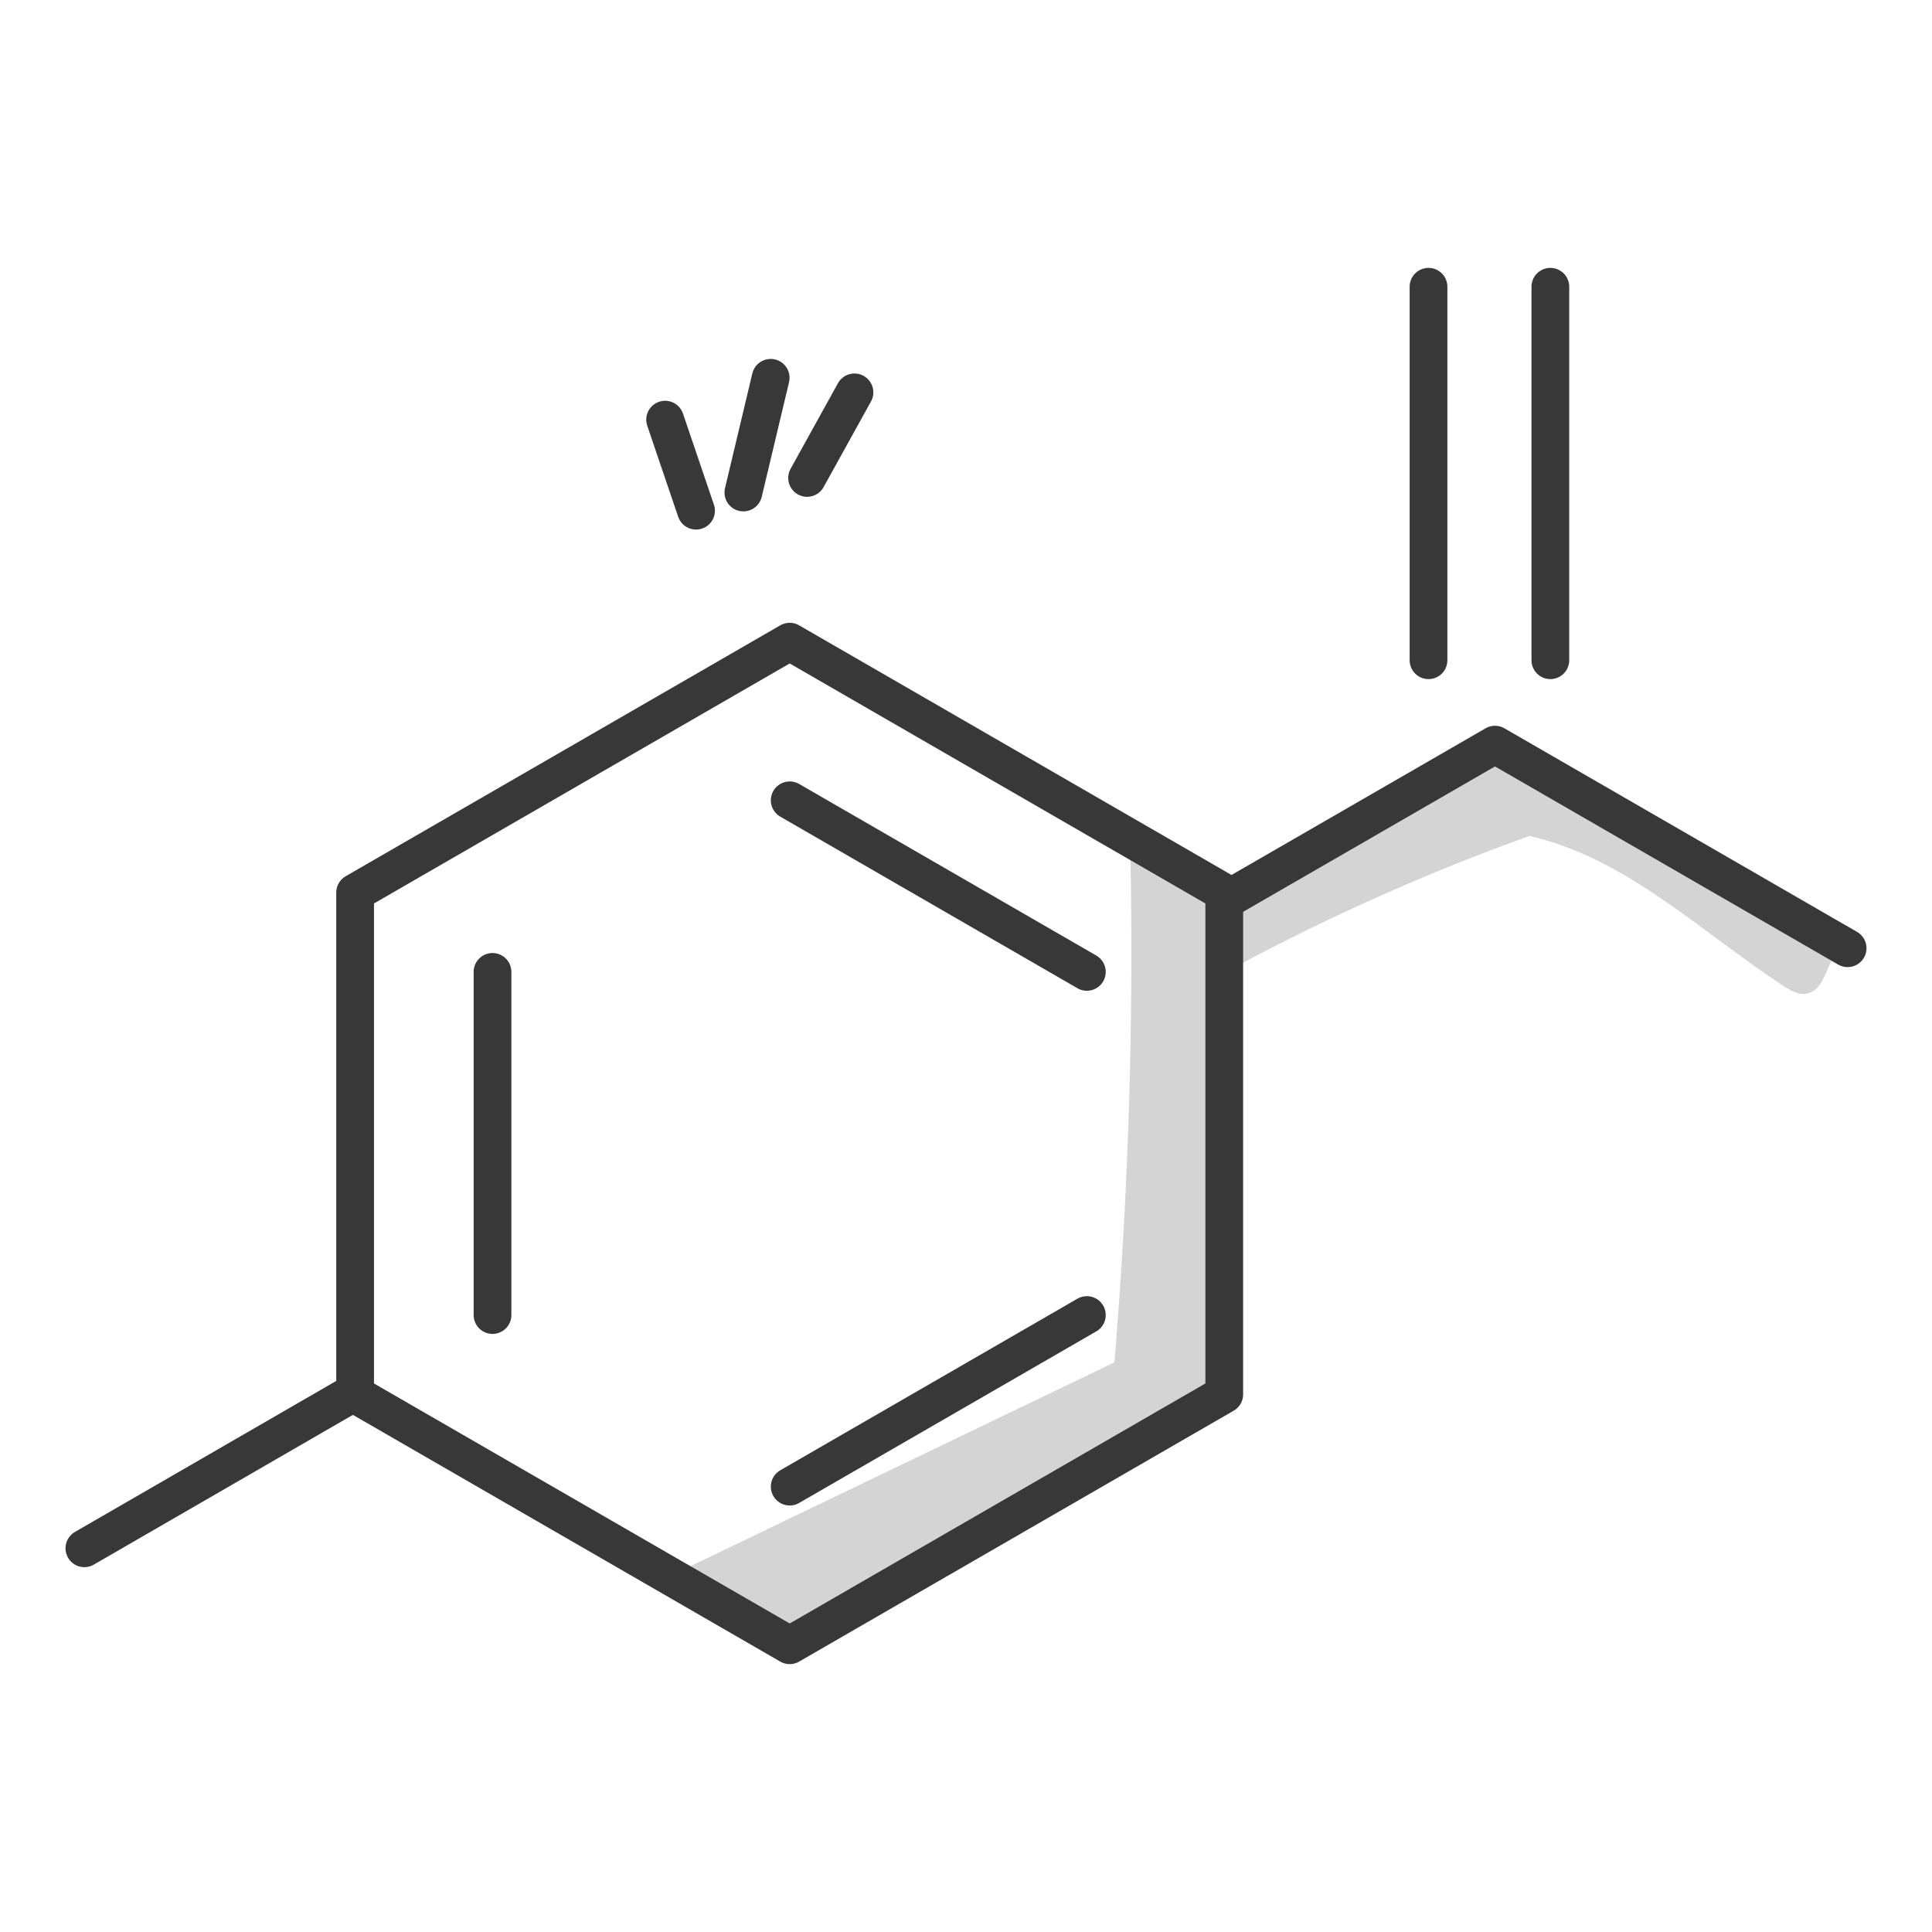
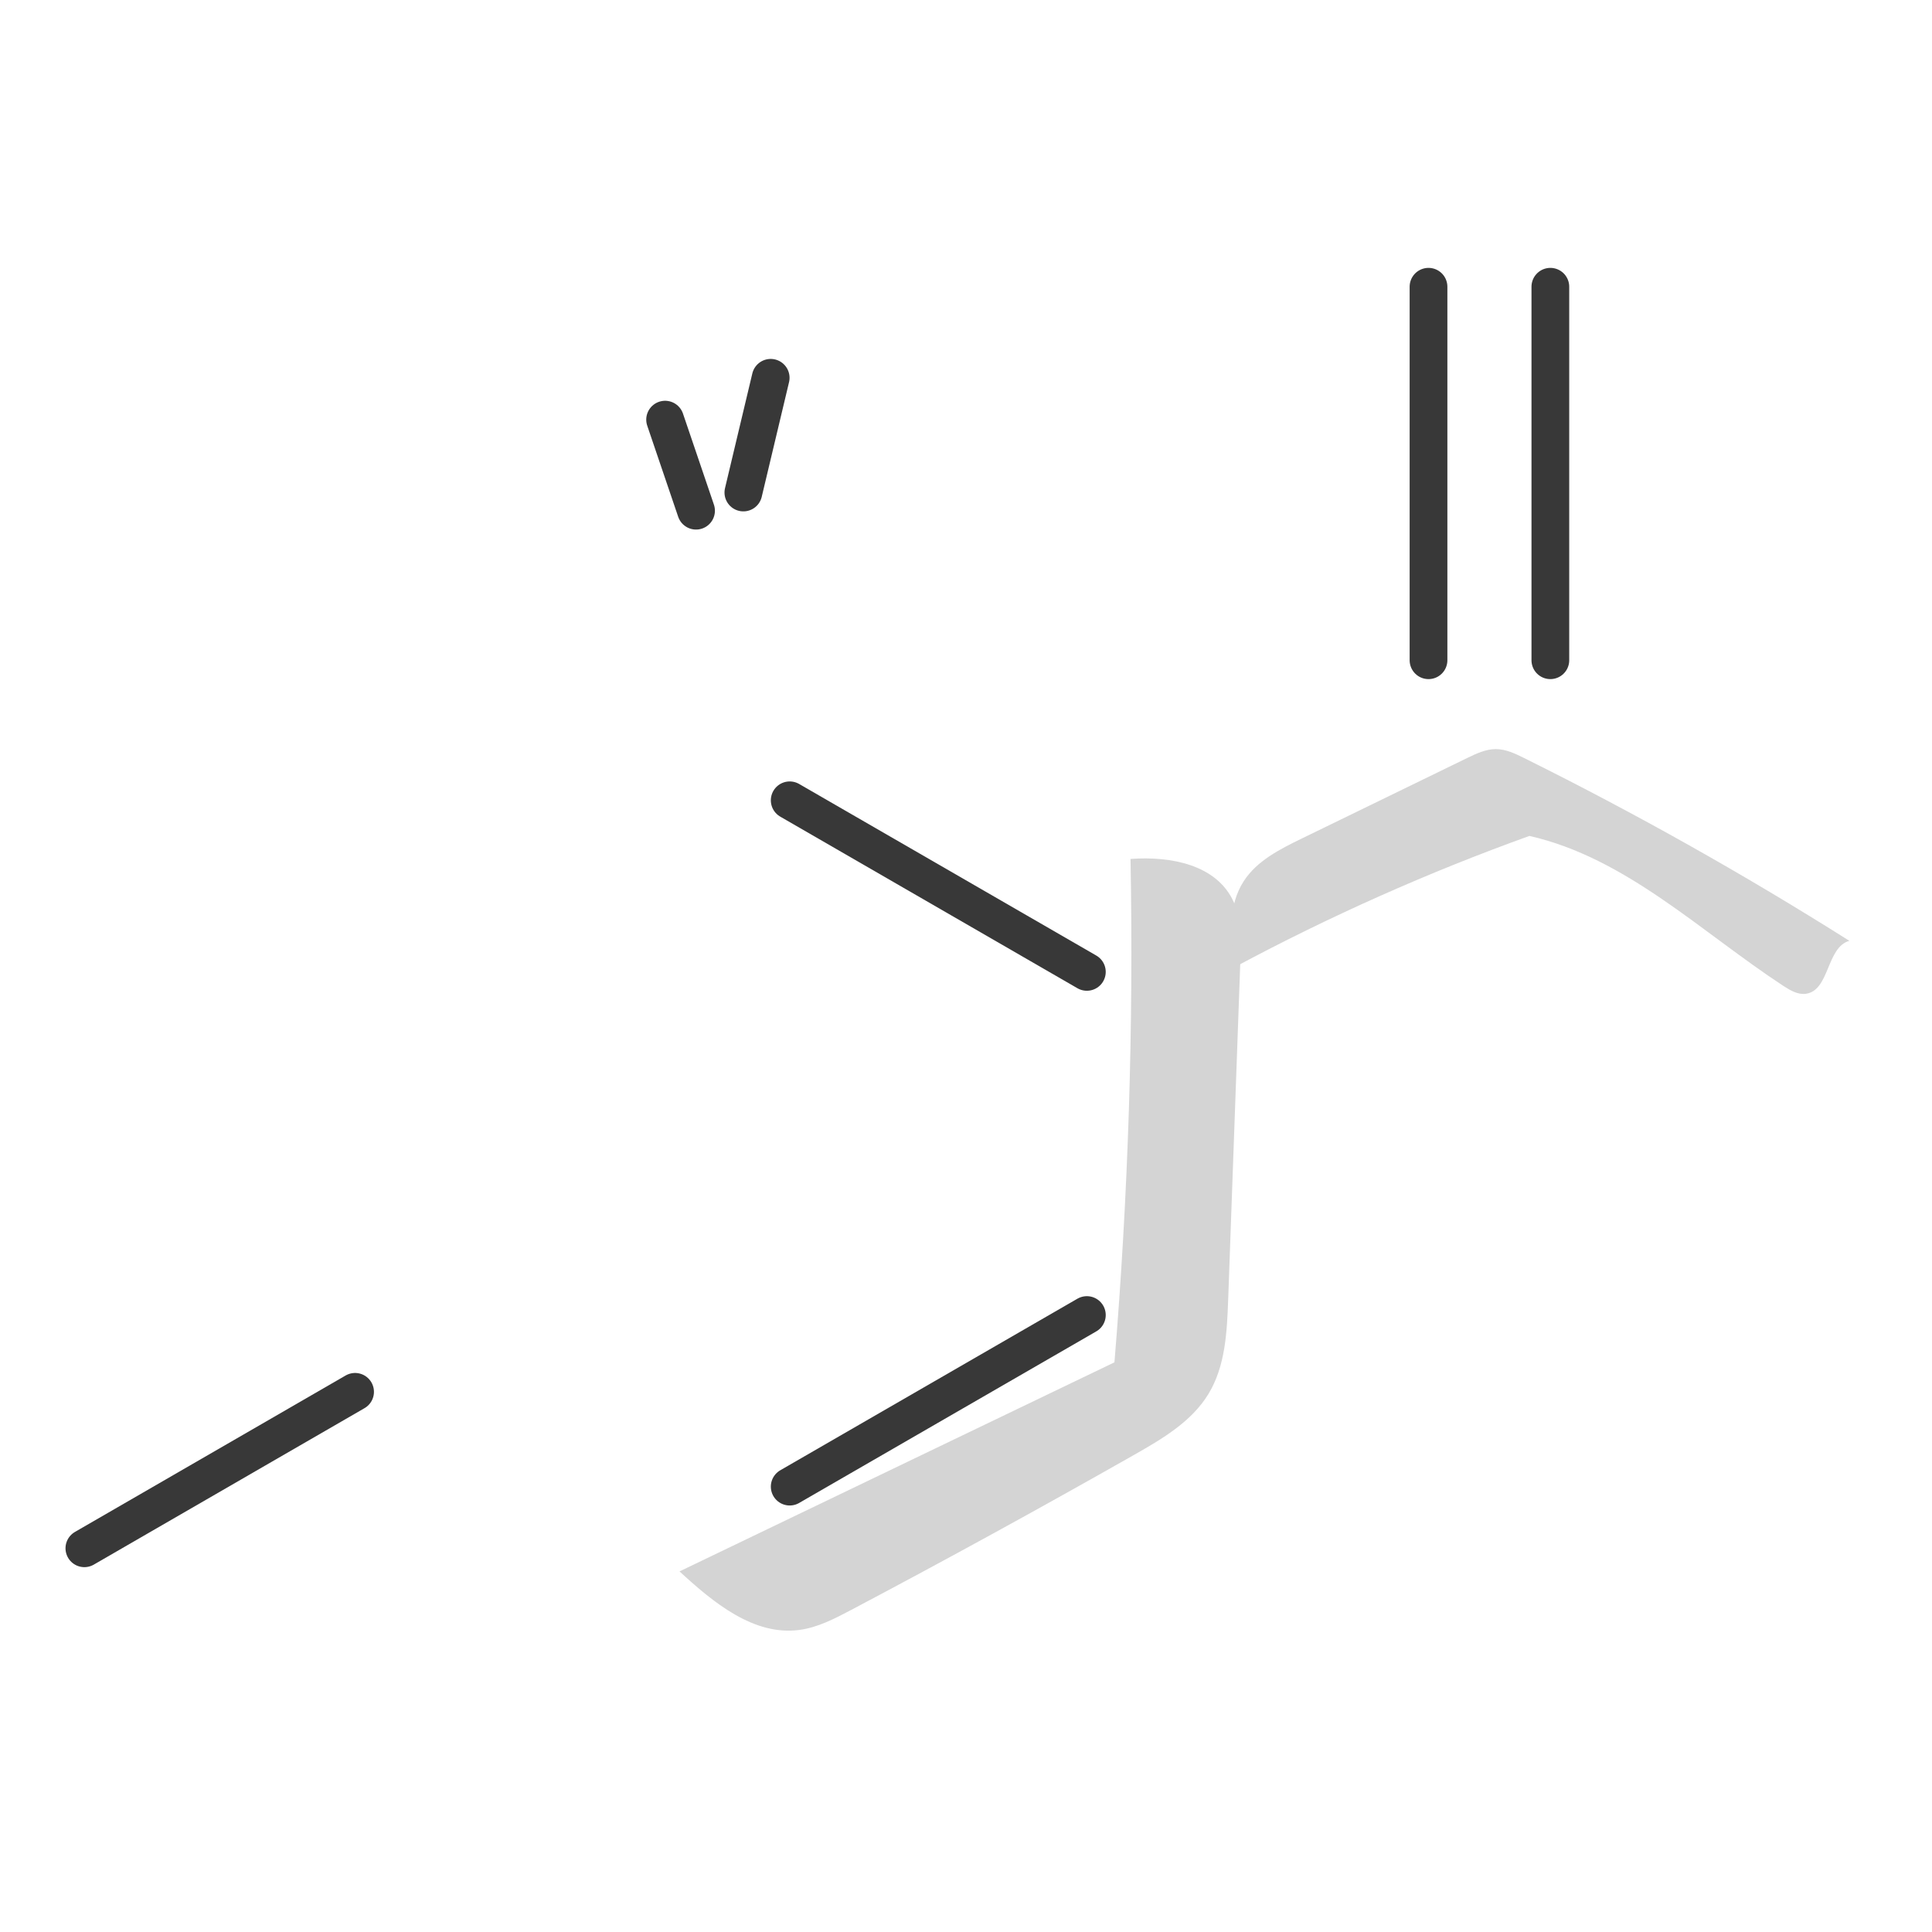
<svg xmlns="http://www.w3.org/2000/svg" viewBox="0 0 512 512">
  <g fill="#d4d4d4" id="b">
    <path d="m299.6 227.64c.83 44.5-.6 89.04-4.26 133.39-38.42 18.47-76.84 36.94-115.26 55.41 8.97 8.26 19.68 17.12 31.76 15.51 4.85-.64 9.29-2.96 13.62-5.24 25.26-13.35 50.32-27.09 75.17-41.2 7.46-4.24 15.22-8.81 19.66-16.16 4.45-7.36 4.88-16.39 5.19-24.99 1.08-30.04 2.16-60.08 3.24-90.11.2-5.46.33-11.2-2.18-16.05-4.6-8.88-15.91-11.37-26.94-10.57z" />
-     <path d="m327.3 256.25c25.11-13.46 51.21-25.07 78.01-34.72 25.58 5.8 45.35 25.35 67.29 39.74 1.83 1.2 3.91 2.42 6.08 2.08 6.23-.99 5.34-12.33 11.42-14.02-27.87-17.6-56.64-33.77-86.17-48.43-2.37-1.18-4.86-2.37-7.51-2.38-2.67 0-5.18 1.19-7.58 2.35-14.62 7.12-29.24 14.24-43.86 21.35-5.79 2.82-11.87 5.88-15.37 11.29-4.07 6.28-3.78 14.33-2.31 22.74z" />
+     <path d="m327.3 256.25c25.11-13.46 51.21-25.07 78.01-34.72 25.58 5.8 45.35 25.35 67.29 39.74 1.83 1.2 3.91 2.42 6.08 2.08 6.23-.99 5.34-12.33 11.42-14.02-27.87-17.6-56.64-33.77-86.17-48.43-2.37-1.18-4.86-2.37-7.51-2.38-2.67 0-5.18 1.19-7.58 2.35-14.62 7.12-29.24 14.24-43.86 21.35-5.79 2.82-11.87 5.88-15.37 11.29-4.07 6.28-3.78 14.33-2.31 22.74" />
  </g>
  <g id="c">
    <g stroke-width="10" stroke-linejoin="round" stroke-linecap="round" stroke="#383838" fill="none">
-       <path d="m324.44 369.52v-132.98l-115.16-66.49-115.17 66.49v132.98l115.17 66.49z" />
      <path d="m288.03 257.56-78.75-45.47" />
      <path d="m209.28 393.97 78.75-45.47" />
-       <path d="m130.52 257.56v90.94" />
-       <path d="m324.44 238.76 71.75-41.42 93.45 53.95" />
      <path d="m94.1 368.85-71.74 41.46" />
      <path d="m378.57 75.99v98.98" />
      <path d="m410.86 75.99v98.98" />
    </g>
  </g>
  <g stroke-width="10" stroke-linejoin="round" stroke-linecap="round" stroke="#383838" fill="none" id="d">
    <path d="m184.46 135.34c-2.73-8.04-5.47-16.09-8.2-24.13" />
    <path d="m197 130.52c2.41-10.13 4.83-20.27 7.24-30.4" />
-     <path d="m213.89 126.66c4.18-7.56 8.36-15.12 12.55-22.68" />
  </g>
</svg>